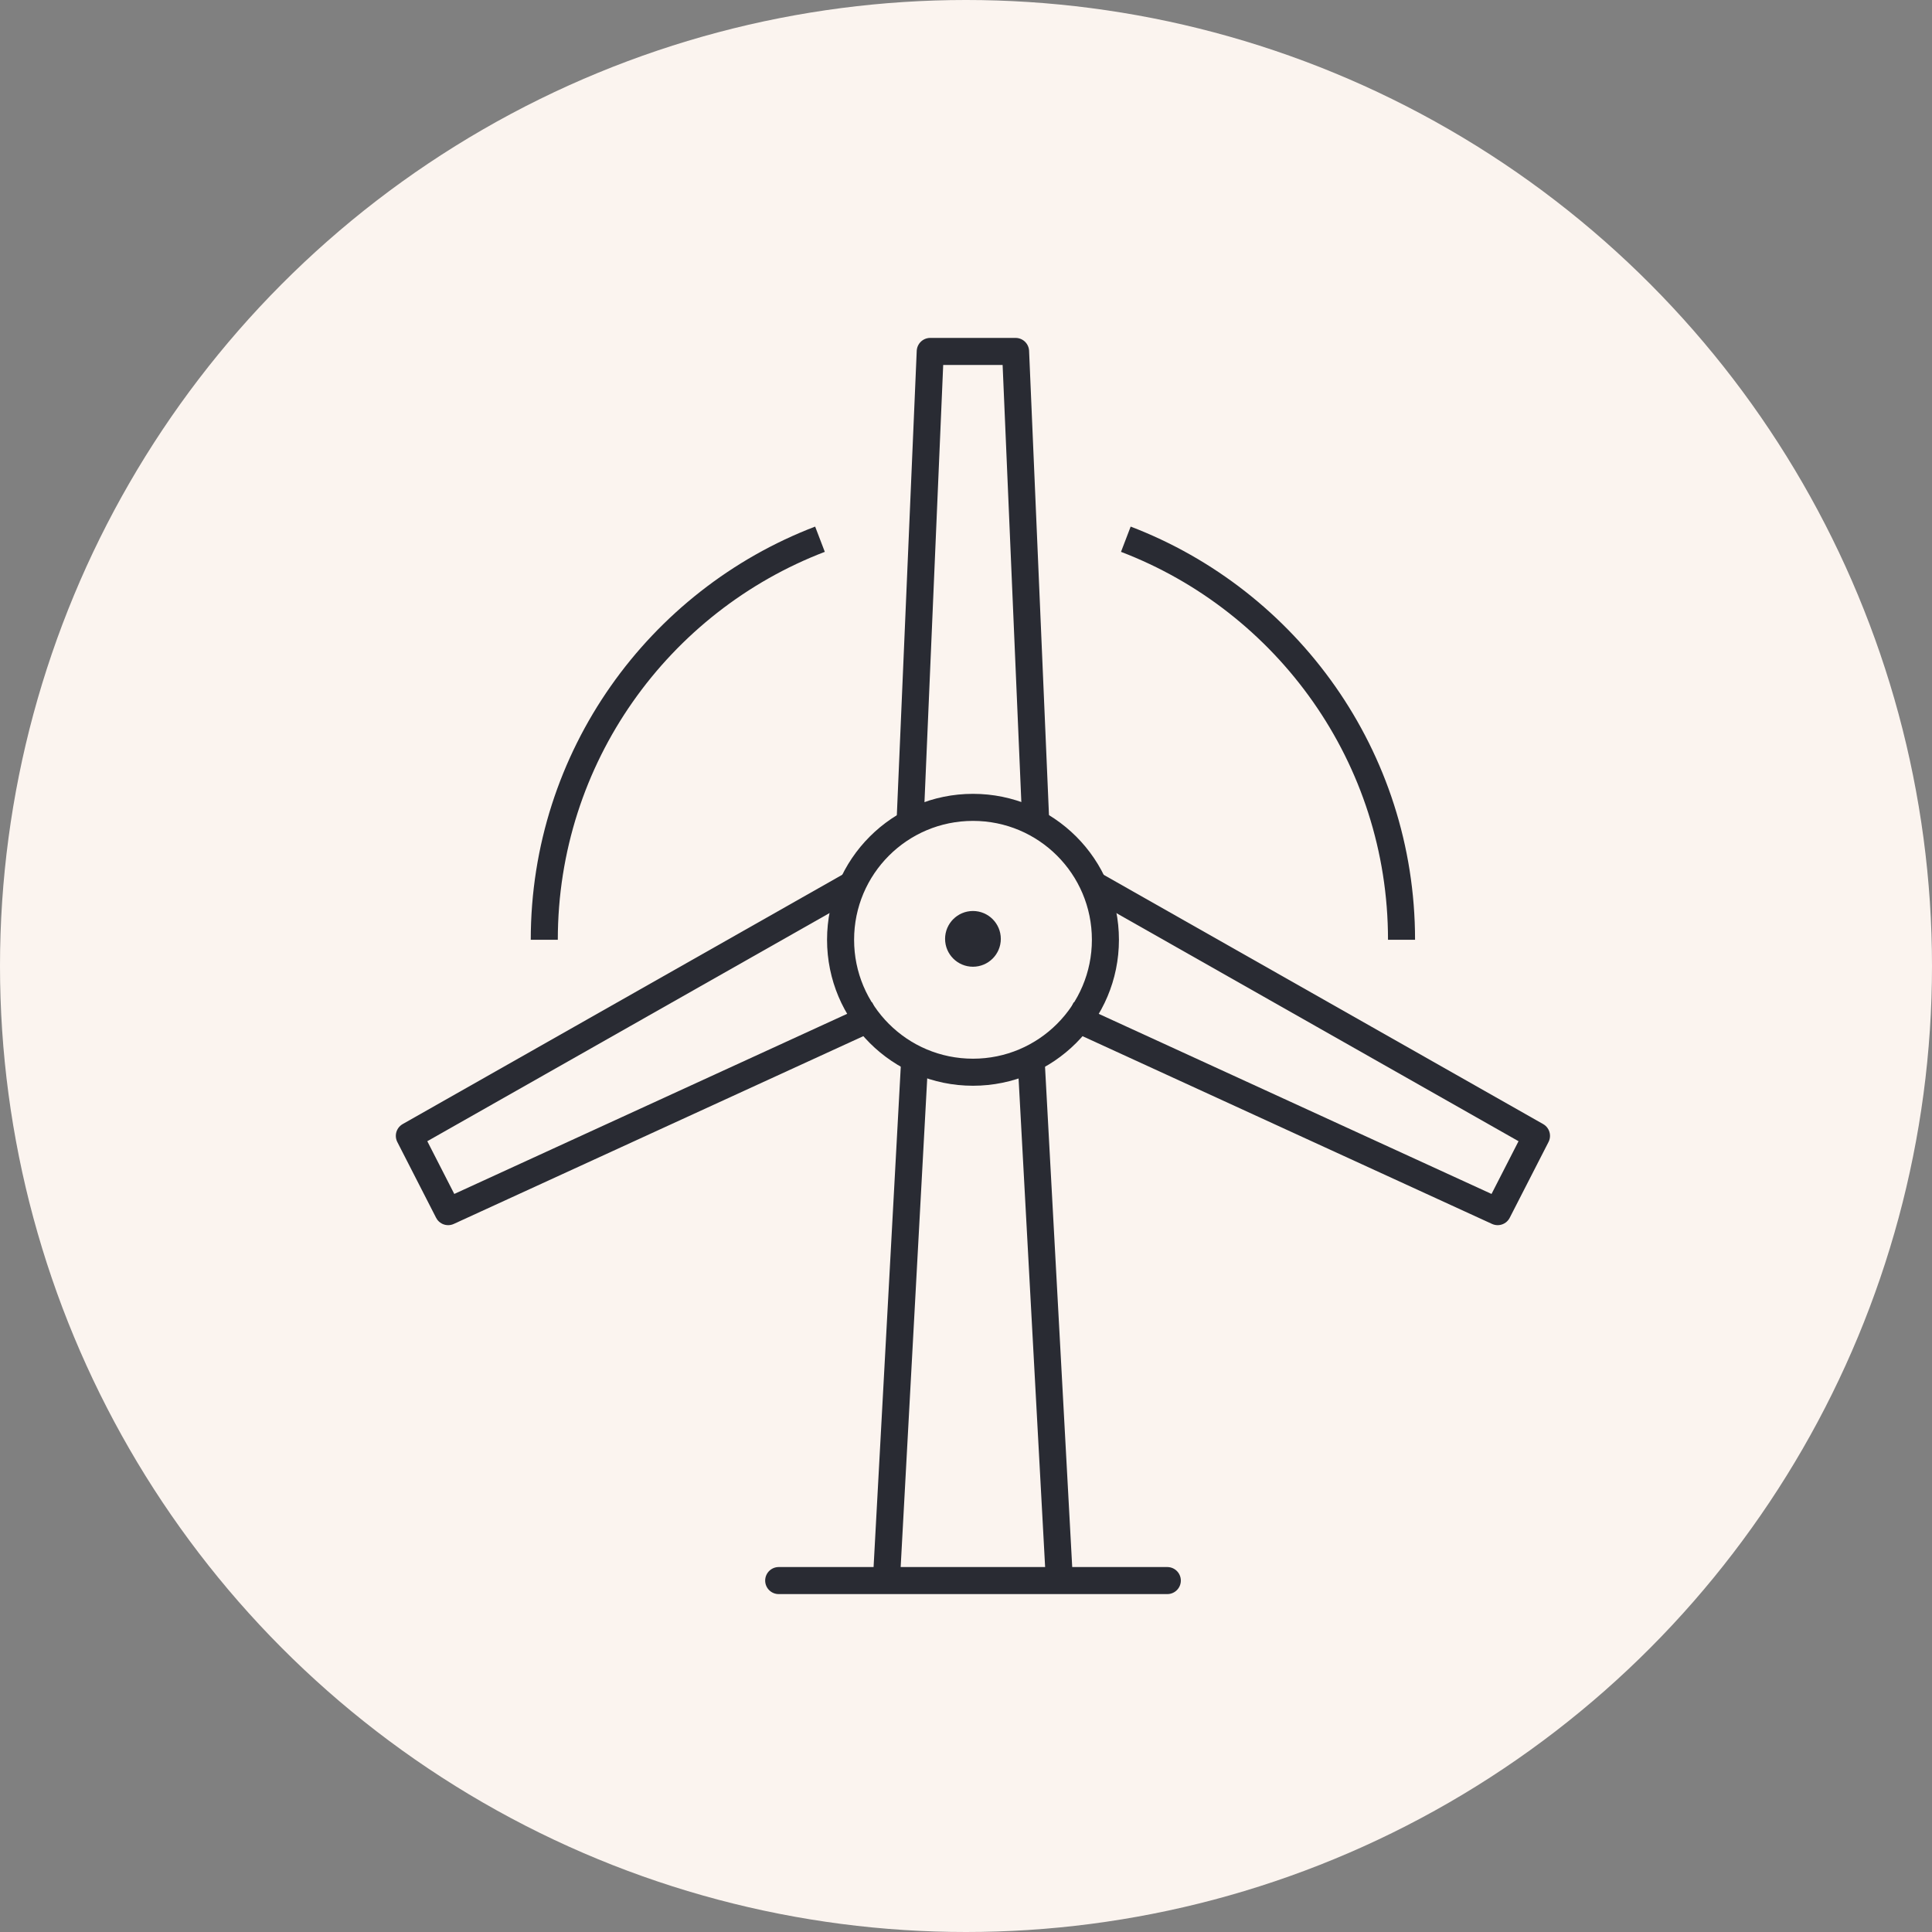
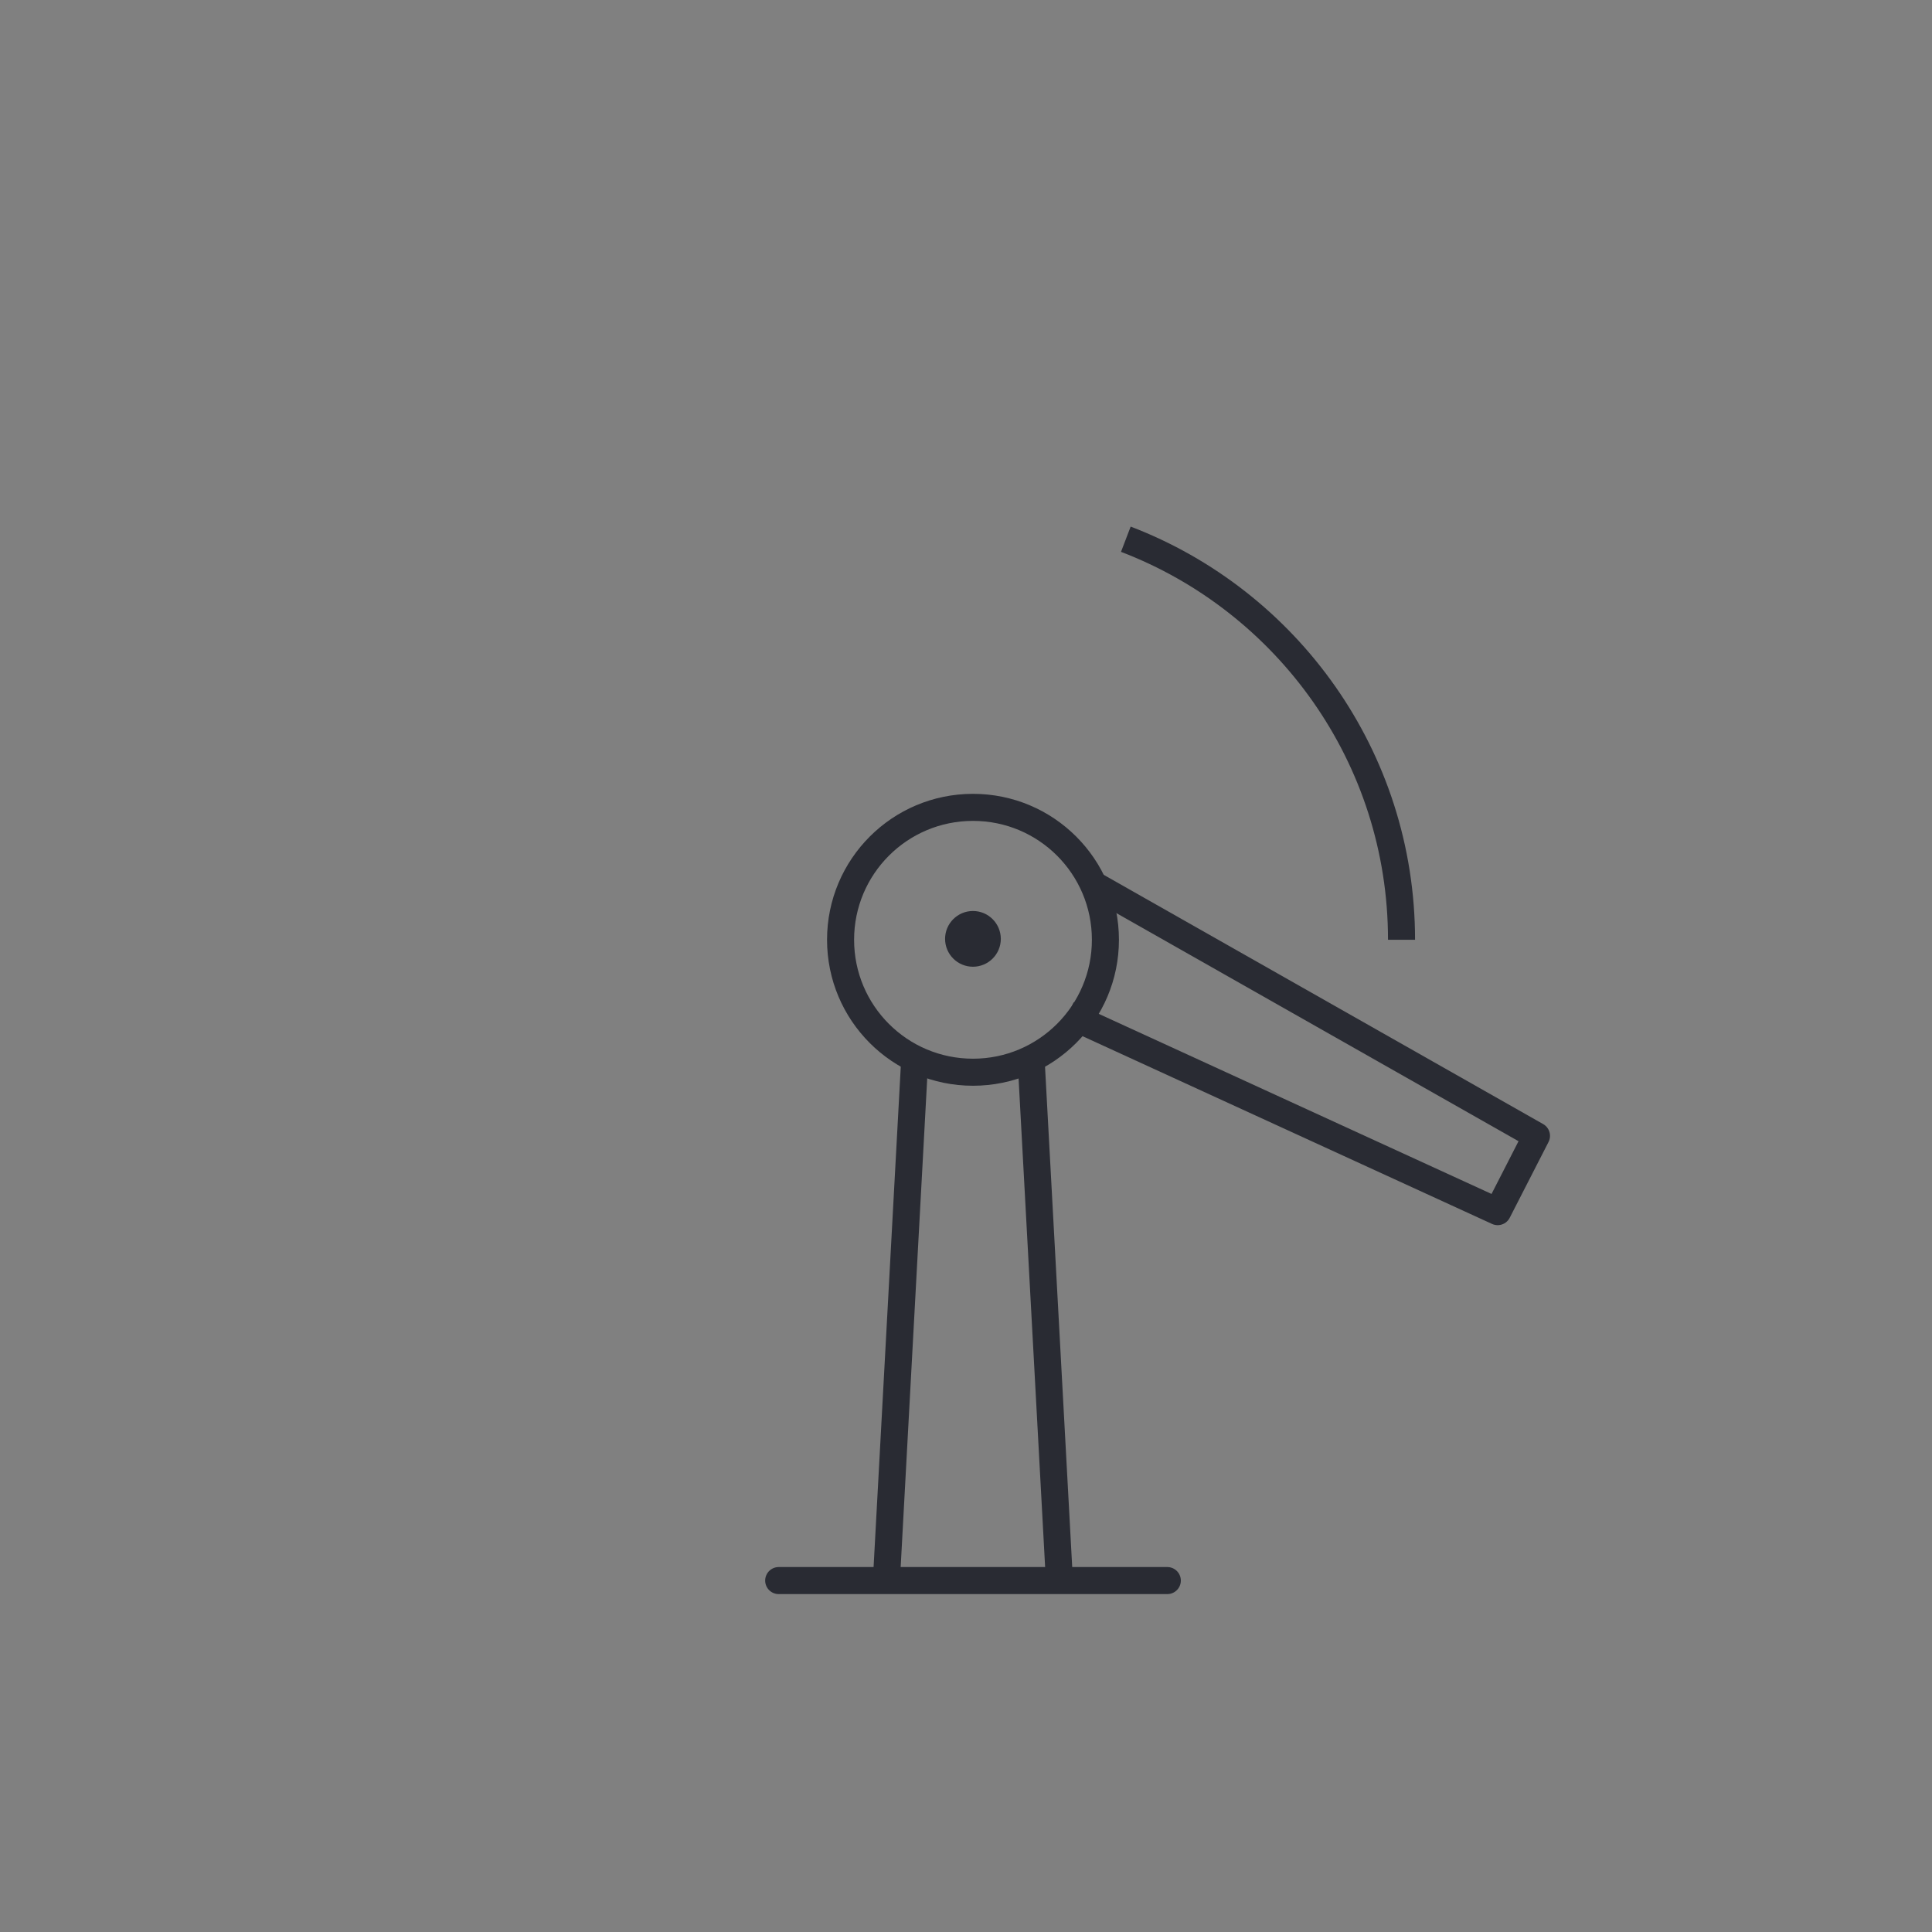
<svg xmlns="http://www.w3.org/2000/svg" width="100" height="100" viewBox="0 0 100 100" fill="none">
  <rect x="0" y="0" width="100" height="100" fill="#808080" stroke="none" />
-   <circle cx="50" cy="50" r="50" fill="#FBF4EF" />
  <g clip-path="url(#clip0_2267_68471)">
    <path d="M47.339 54.946L45.883 81.743" stroke="#292B33" stroke-width="1.4" stroke-miterlimit="10" />
    <path d="M53.375 54.946L54.831 81.743" stroke="#292B33" stroke-width="1.4" stroke-miterlimit="10" />
    <path d="M40.305 81.81H60.42" stroke="#292B33" stroke-width="1.4" stroke-miterlimit="10" stroke-linecap="round" />
-     <path d="M47.102 42.636L48.149 18.19H52.566L53.613 42.636" stroke="#292B33" stroke-width="1.4" stroke-linejoin="round" />
    <path d="M57.216 48.643C57.216 52.423 54.151 55.498 50.362 55.498C46.573 55.498 43.508 52.432 43.508 48.643C43.508 44.855 46.573 41.789 50.362 41.789C54.151 41.789 57.216 44.855 57.216 48.643Z" stroke="#292B33" stroke-width="1.4" stroke-linecap="round" stroke-linejoin="round" />
    <path d="M51.102 48.596C51.102 49.005 50.769 49.338 50.36 49.338C49.95 49.338 49.617 49.005 49.617 48.596C49.617 48.187 49.95 47.853 50.36 47.853C50.769 47.853 51.102 48.187 51.102 48.596Z" fill="#292B33" stroke="#292B33" stroke-width="1.4" stroke-miterlimit="10" />
-     <path d="M28.172 48.643C28.172 39.181 34.103 31.099 42.442 27.91" stroke="#292B33" stroke-width="1.4" stroke-linejoin="round" />
-     <path d="M45.434 52.518L23.196 62.714L21.188 58.791L43.997 45.854" stroke="#292B33" stroke-width="1.4" stroke-linejoin="round" />
    <path d="M72.543 48.643C72.543 39.181 66.613 31.099 58.273 27.91" stroke="#292B33" stroke-width="1.4" stroke-linejoin="round" />
    <path d="M55.281 52.518L77.519 62.714L79.528 58.791L56.719 45.854" stroke="#292B33" stroke-width="1.4" stroke-linejoin="round" />
  </g>
  <defs>
    <clipPath id="clip0_2267_68471">
      <rect width="60.717" height="66" fill="white" transform="translate(20 17)" />
    </clipPath>
  </defs>
</svg>